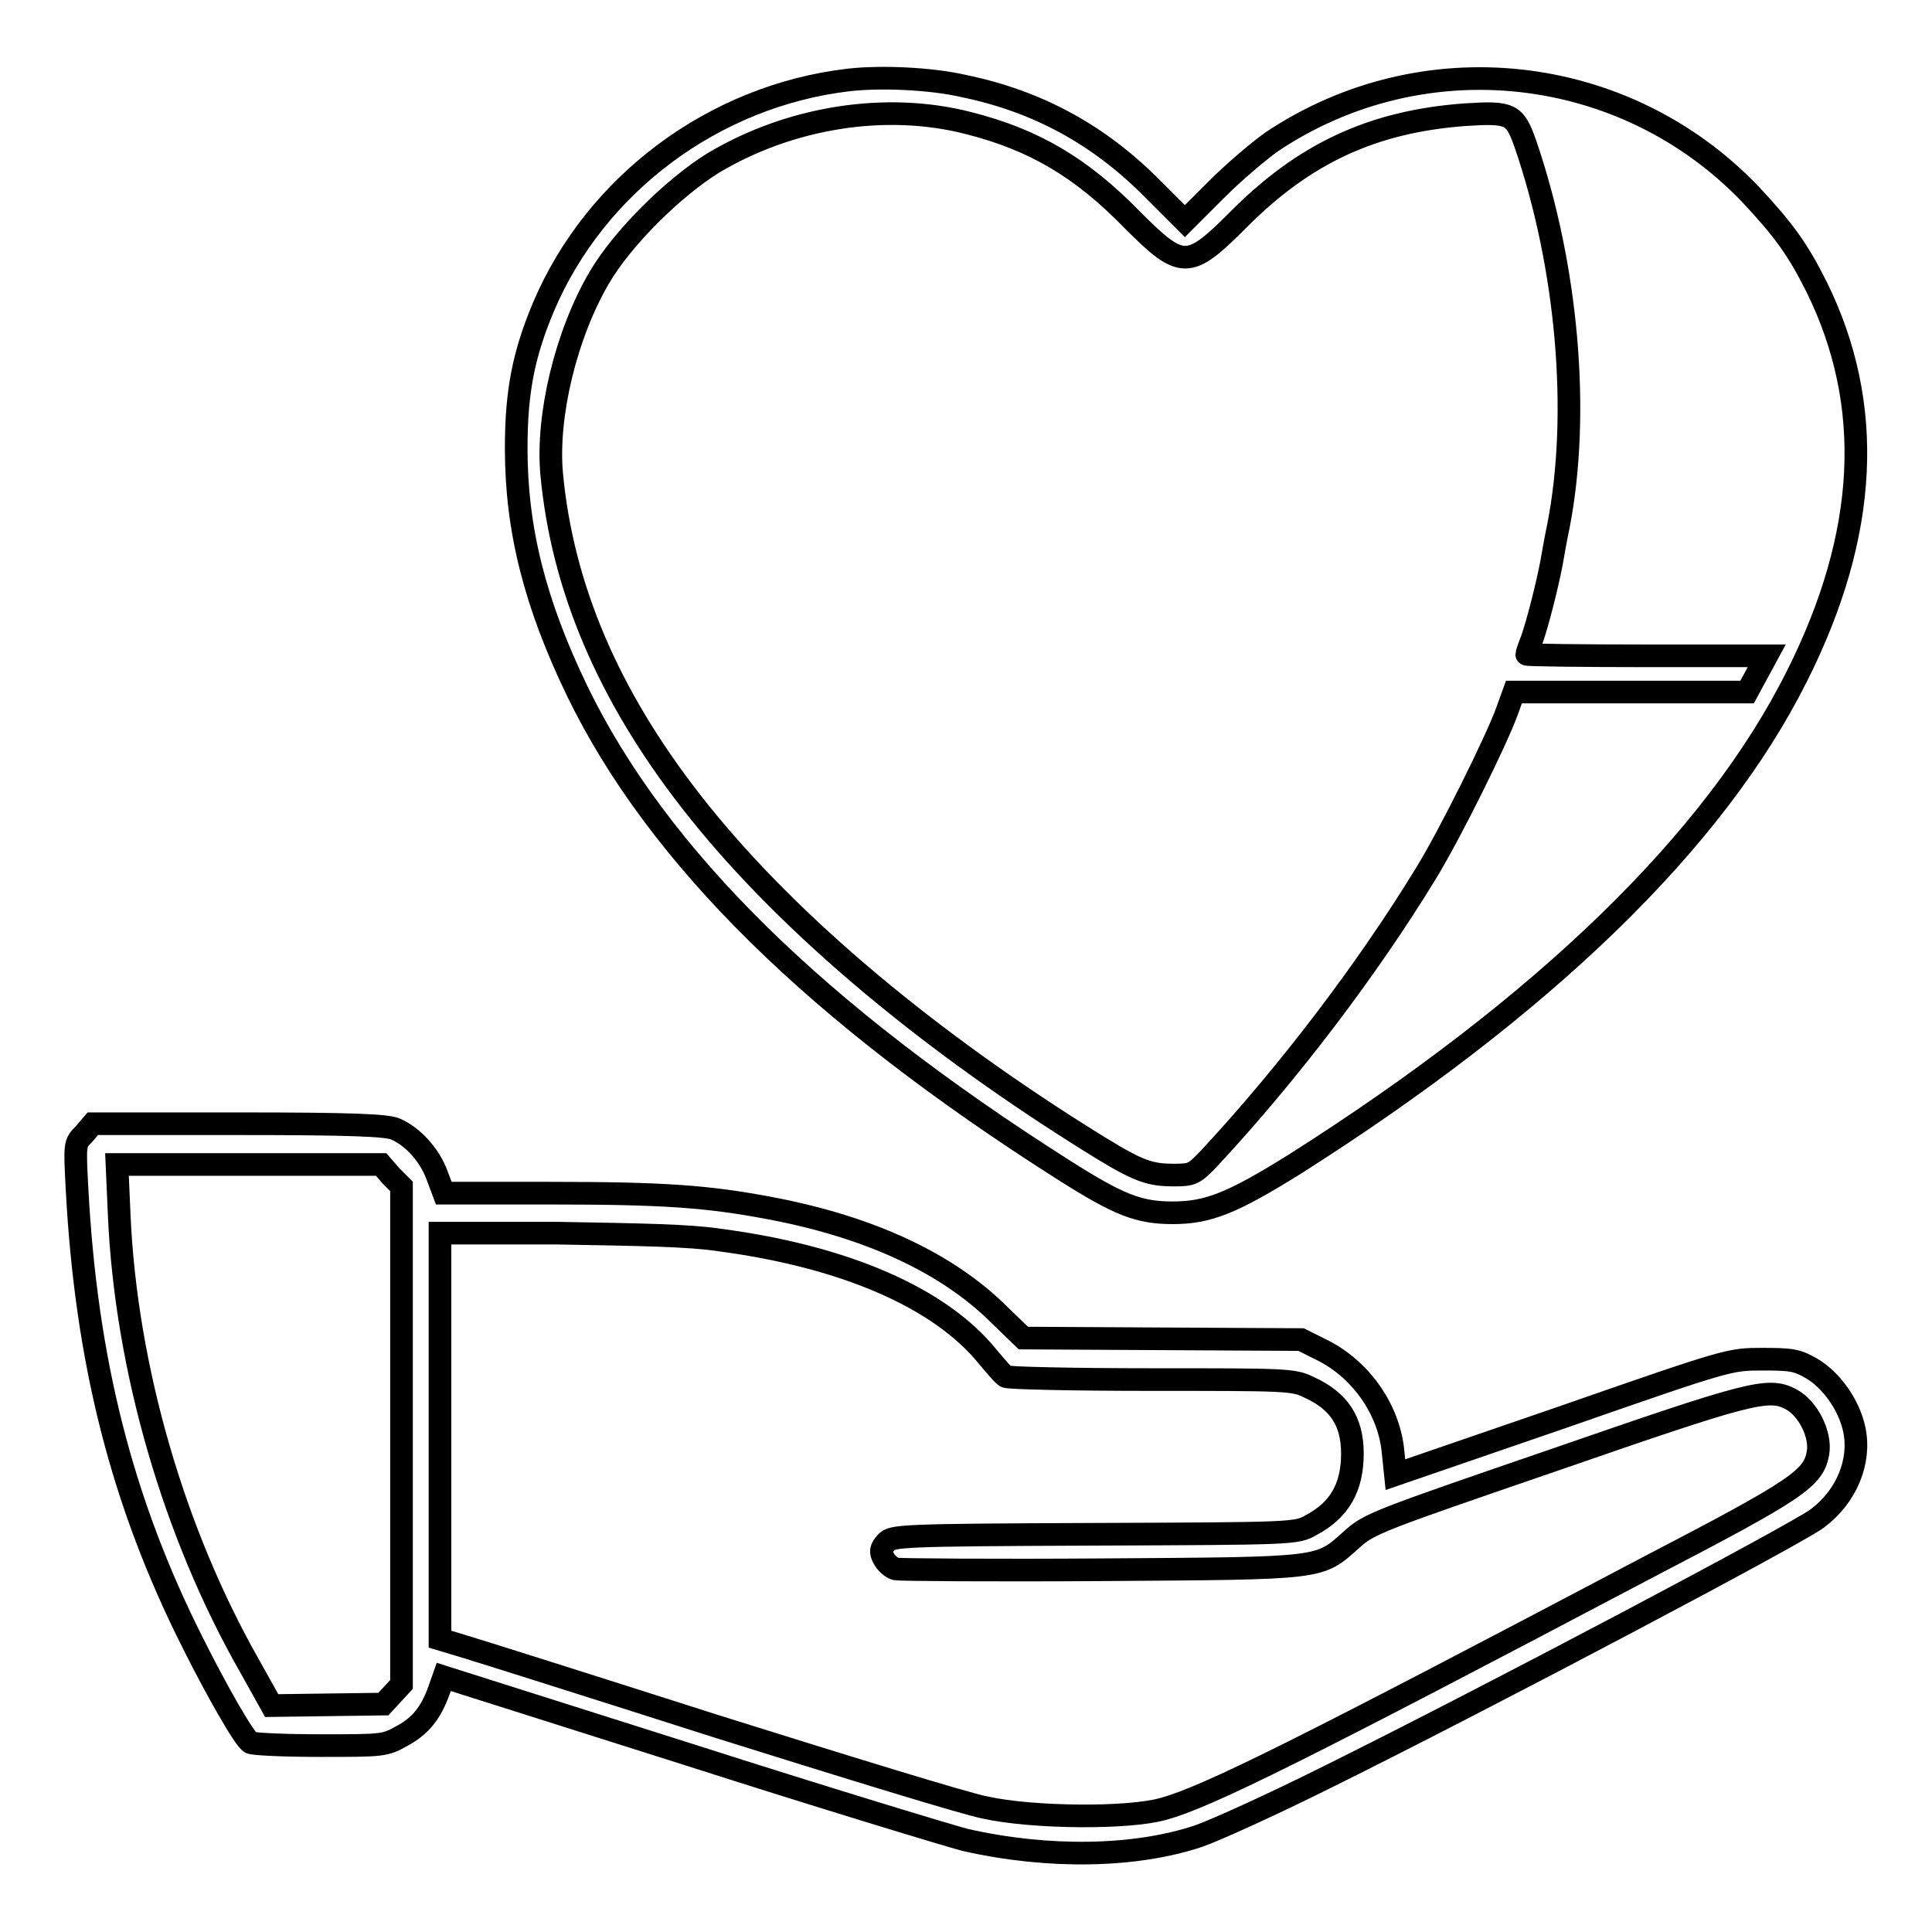
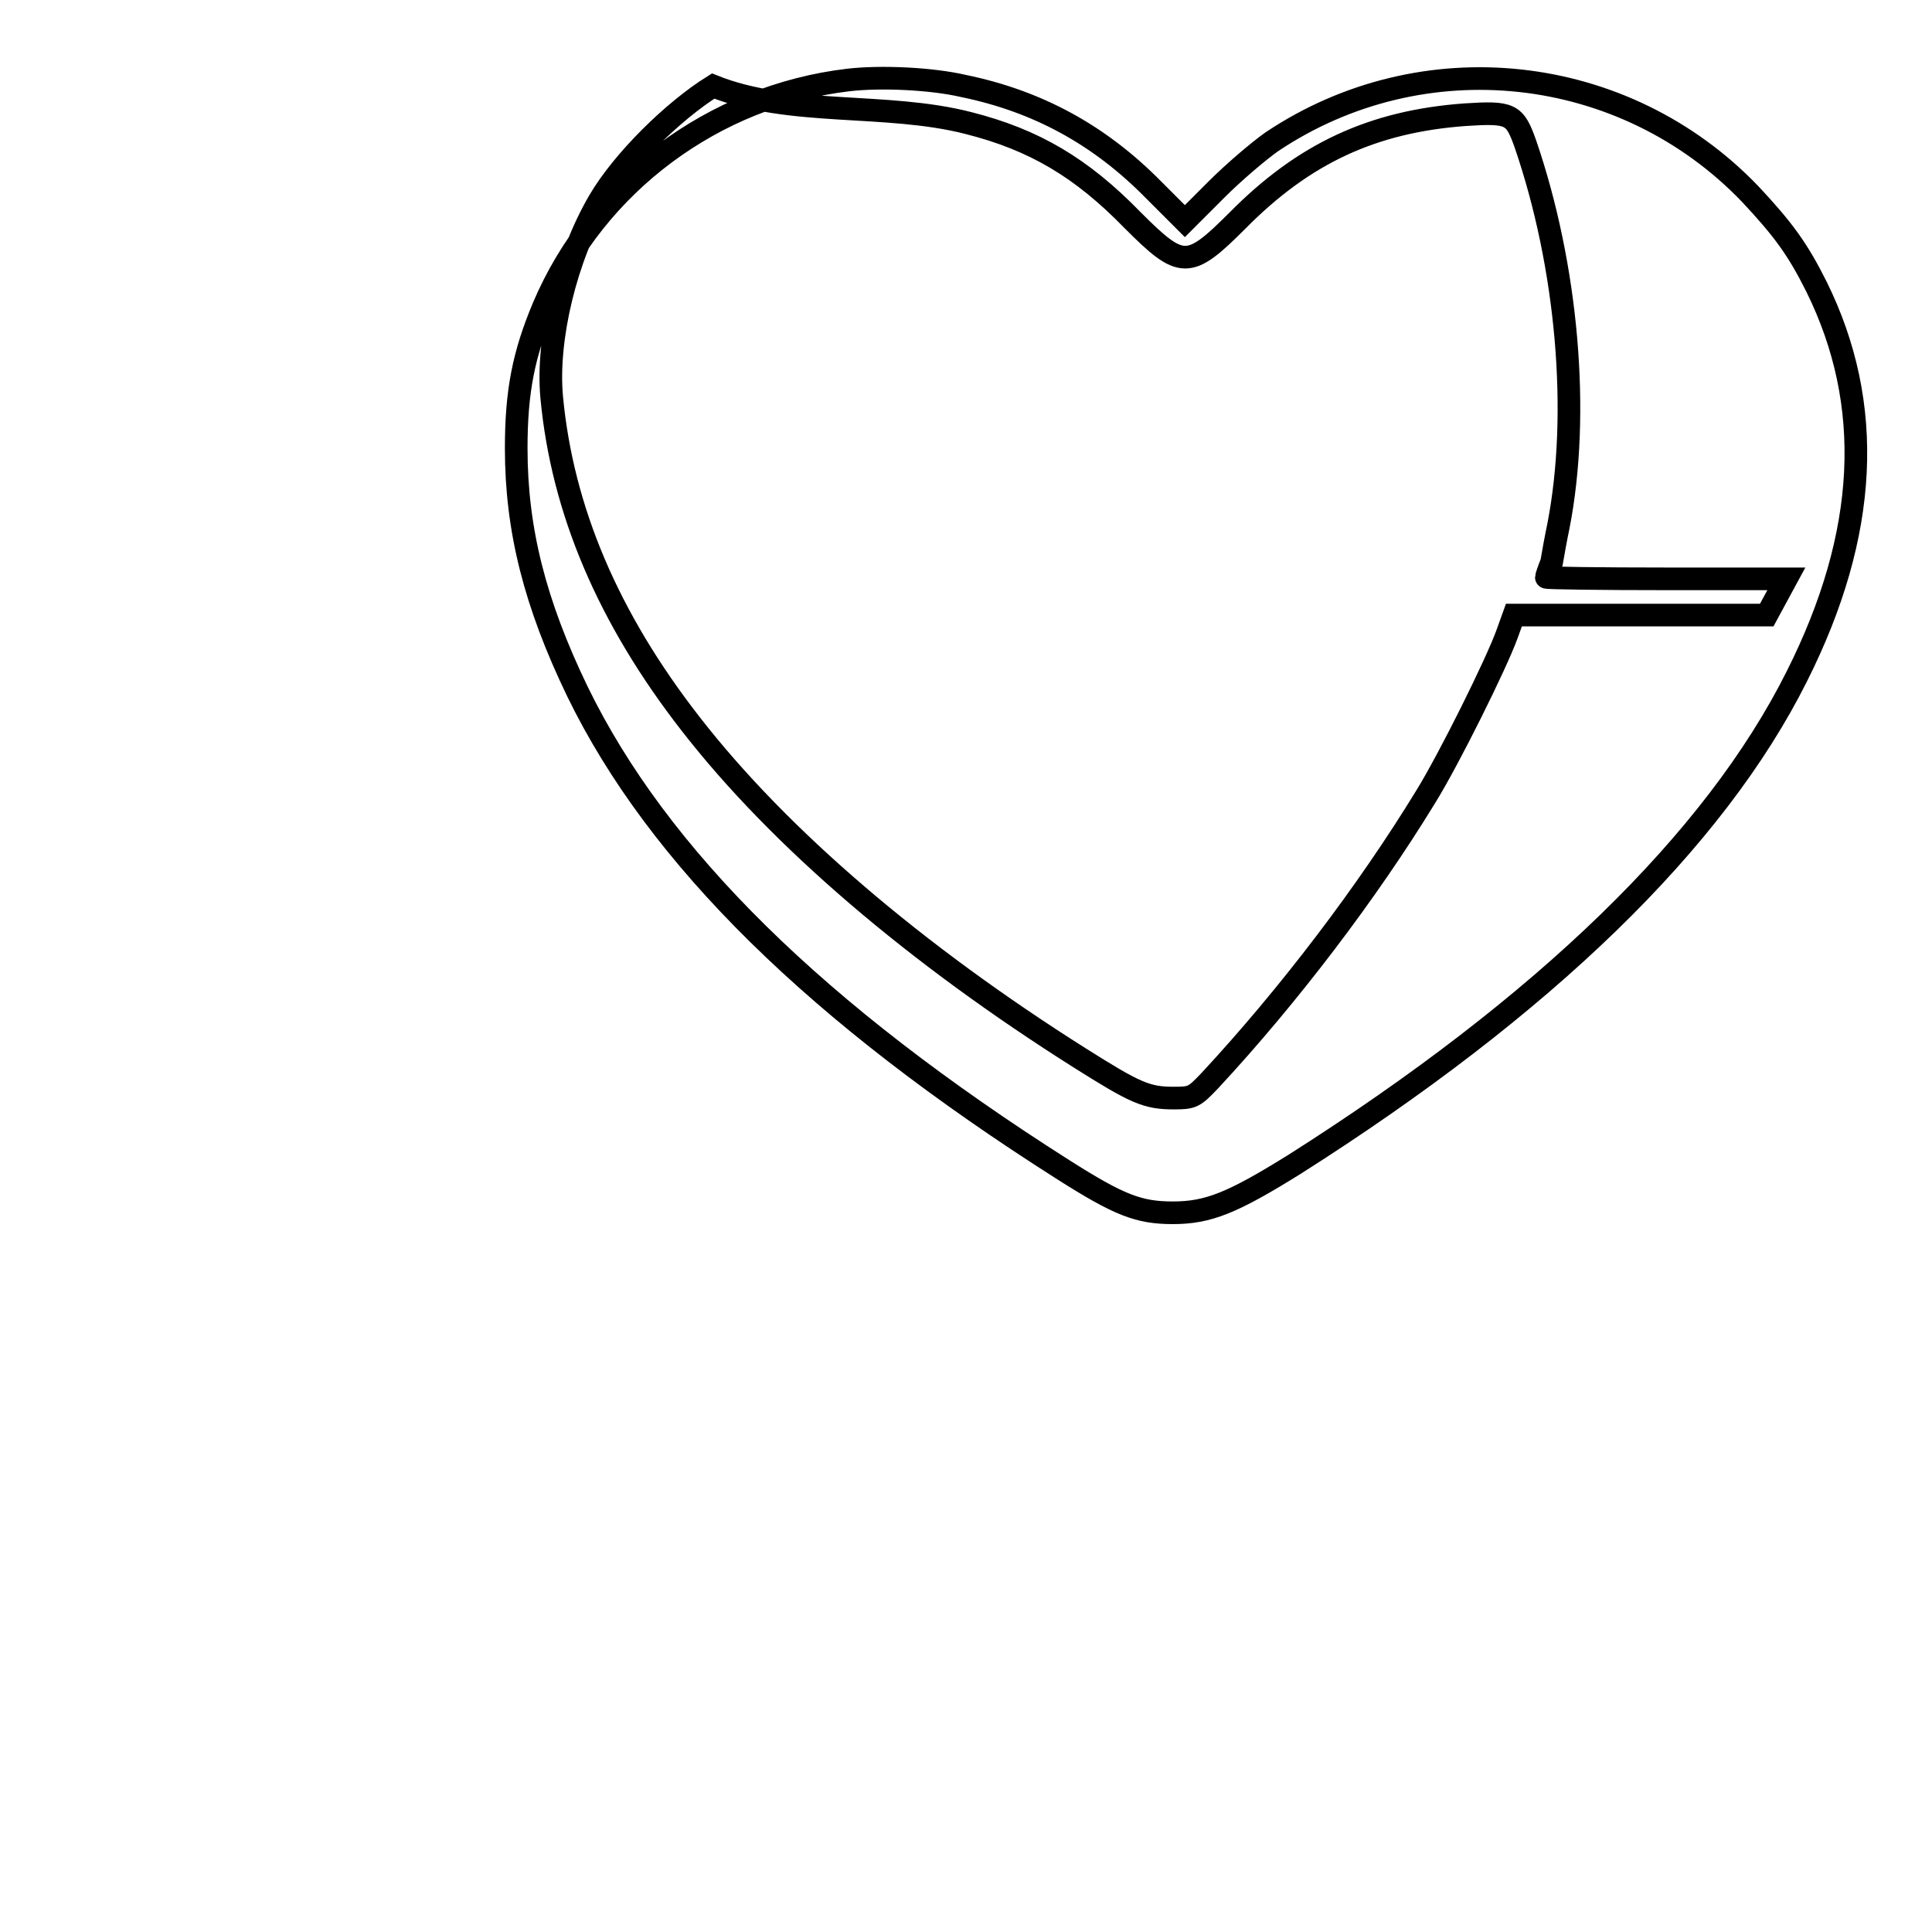
<svg xmlns="http://www.w3.org/2000/svg" version="1.1" x="0px" y="0px" viewBox="0 0 256 256" enable-background="new 0 0 256 256" xml:space="preserve">
  <g>
    <g>
      <g>
-         <path stroke-width="3" fill-opacity="0" stroke="#000000" d="M112.4,10.6C94.6,12.7,78.9,24.4,72,40.7c-2.6,6.2-3.6,11.1-3.6,18.7c0,10.8,2.5,20.6,8.1,32.2c10.7,22,31.8,42.7,64.4,63.4c7.4,4.7,10,5.7,14.5,5.7c4.7,0,7.9-1.3,16.1-6.4c33.1-21,55.7-42.9,66.6-64.7c9.5-18.9,10.3-36,2.6-51.6c-2.5-5-4.4-7.6-8.8-12.3c-16.7-17.4-43.4-20.3-63.4-6.9c-1.7,1.2-5,4-7.3,6.3l-4.2,4.2l-4.2-4.2c-7.2-7.3-15.4-11.7-25.1-13.7C123.4,10.4,116.7,10.1,112.4,10.6z M128.3,16.3c8.7,2.2,15,5.9,21.8,12.9c6.5,6.5,7.4,6.5,13.9,0c8.8-8.9,17.9-13.1,30.1-14c6.1-0.4,6.6-0.1,8,3.8c5.6,16.3,7.3,35.8,4.4,50.7c-0.3,1.4-0.7,3.6-0.9,4.8c-0.6,3.2-1.9,8.2-2.6,10.2c-0.4,1-0.7,1.9-0.7,2c0,0.1,7.2,0.2,15.9,0.2h15.9l-1.3,2.4l-1.3,2.4H216h-15.4l-0.9,2.5c-1.4,3.9-7.7,16.6-10.8,21.6c-7.7,12.6-18.1,26.3-28.6,37.6c-2.1,2.2-2.3,2.3-4.8,2.3c-3.6,0-5.1-0.7-12.4-5.3c-21.7-13.7-39.8-29.1-51.6-44.3c-10.9-14-17-28.3-18.4-43.3c-0.7-7.7,1.9-18.5,6.3-26c3.1-5.3,9.8-11.9,15.1-15.2C104.7,15.5,117.4,13.5,128.3,16.3z" />
-         <path stroke-width="3" fill-opacity="0" stroke="#000000" d="M11.1,150.3c-1.2,1.2-1.2,1.3-0.9,7.1c1.2,22.8,5.9,41.6,15.4,60.4c3.1,6.2,6.8,12.7,7.6,13.1c0.3,0.2,4.4,0.4,9.2,0.4c8.4,0,8.6,0,10.9-1.3c2.4-1.3,3.8-3,4.9-6.1l0.6-1.7l32.5,10.3c17.8,5.7,34.3,10.7,36.6,11.3c11,2.5,22.5,2.3,30.9-0.5c2.3-0.8,10-4.3,17.2-7.9c21.2-10.5,62.2-32.2,64.8-34.2c3.9-2.9,5.8-7.6,4.9-11.8c-0.7-3.3-3.1-6.6-5.7-8.1c-1.9-1.1-2.7-1.2-6.5-1.2c-4.3,0-4.4,0-26.5,7.7l-22.1,7.6l-0.3-2.9c-0.5-5.8-4.4-11.2-9.6-13.7l-2.6-1.3l-18.4-0.1l-18.4-0.1l-3.1-3c-6.9-6.9-17.2-11.7-30.4-14.2c-8.4-1.6-14.3-2-29.3-2h-14l-0.9-2.4c-1-2.7-3.2-5.1-5.5-6.1c-1.2-0.5-5.7-0.7-20.8-0.7H12.3L11.1,150.3z M51.8,155.8l1.4,1.4v33v33l-1.2,1.3l-1.2,1.3l-7.4,0.1l-7.4,0.1l-2.9-5.2c-10.1-17.7-16.4-39.6-17.3-59.7l-0.3-6.8H33h17.5L51.8,155.8z M95.3,164.3c16.7,2.2,29.3,7.7,35.6,15.5c1.1,1.3,2.1,2.5,2.4,2.6c0.2,0.2,8.9,0.4,19.2,0.4c17.8,0,18.9,0,20.9,1c4,1.8,5.8,4.5,5.8,8.8c0,4.5-1.7,7.5-5.5,9.5c-1.9,1.1-2.4,1.1-28.7,1.2c-25.9,0.1-26.8,0.2-27.6,1.1c-0.7,0.8-0.8,1.2-0.3,2.1c0.3,0.6,1.1,1.3,1.6,1.4c0.6,0.1,12.9,0.2,27.3,0.1c29.7-0.2,28.7-0.1,33.1-4c2.3-2.1,3.4-2.5,26.7-10.5c26-9,28.5-9.7,31.5-8.1c2.3,1.2,4,4.7,3.6,7.1c-0.6,3.4-2.6,4.8-22.6,15.2c-45.7,24.1-58.3,30.4-64.2,32c-4.6,1.3-17.3,1.2-23.6-0.2c-2.6-0.5-18.5-5.4-35.4-10.7c-16.9-5.4-32.1-10.2-33.8-10.7l-3-0.9v-26.9v-26.9h15.6C85.3,163.6,91.3,163.7,95.3,164.3z" />
+         <path stroke-width="3" fill-opacity="0" stroke="#000000" d="M112.4,10.6C94.6,12.7,78.9,24.4,72,40.7c-2.6,6.2-3.6,11.1-3.6,18.7c0,10.8,2.5,20.6,8.1,32.2c10.7,22,31.8,42.7,64.4,63.4c7.4,4.7,10,5.7,14.5,5.7c4.7,0,7.9-1.3,16.1-6.4c33.1-21,55.7-42.9,66.6-64.7c9.5-18.9,10.3-36,2.6-51.6c-2.5-5-4.4-7.6-8.8-12.3c-16.7-17.4-43.4-20.3-63.4-6.9c-1.7,1.2-5,4-7.3,6.3l-4.2,4.2l-4.2-4.2c-7.2-7.3-15.4-11.7-25.1-13.7C123.4,10.4,116.7,10.1,112.4,10.6z M128.3,16.3c8.7,2.2,15,5.9,21.8,12.9c6.5,6.5,7.4,6.5,13.9,0c8.8-8.9,17.9-13.1,30.1-14c6.1-0.4,6.6-0.1,8,3.8c5.6,16.3,7.3,35.8,4.4,50.7c-0.3,1.4-0.7,3.6-0.9,4.8c-0.4,1-0.7,1.9-0.7,2c0,0.1,7.2,0.2,15.9,0.2h15.9l-1.3,2.4l-1.3,2.4H216h-15.4l-0.9,2.5c-1.4,3.9-7.7,16.6-10.8,21.6c-7.7,12.6-18.1,26.3-28.6,37.6c-2.1,2.2-2.3,2.3-4.8,2.3c-3.6,0-5.1-0.7-12.4-5.3c-21.7-13.7-39.8-29.1-51.6-44.3c-10.9-14-17-28.3-18.4-43.3c-0.7-7.7,1.9-18.5,6.3-26c3.1-5.3,9.8-11.9,15.1-15.2C104.7,15.5,117.4,13.5,128.3,16.3z" />
      </g>
    </g>
  </g>
</svg>